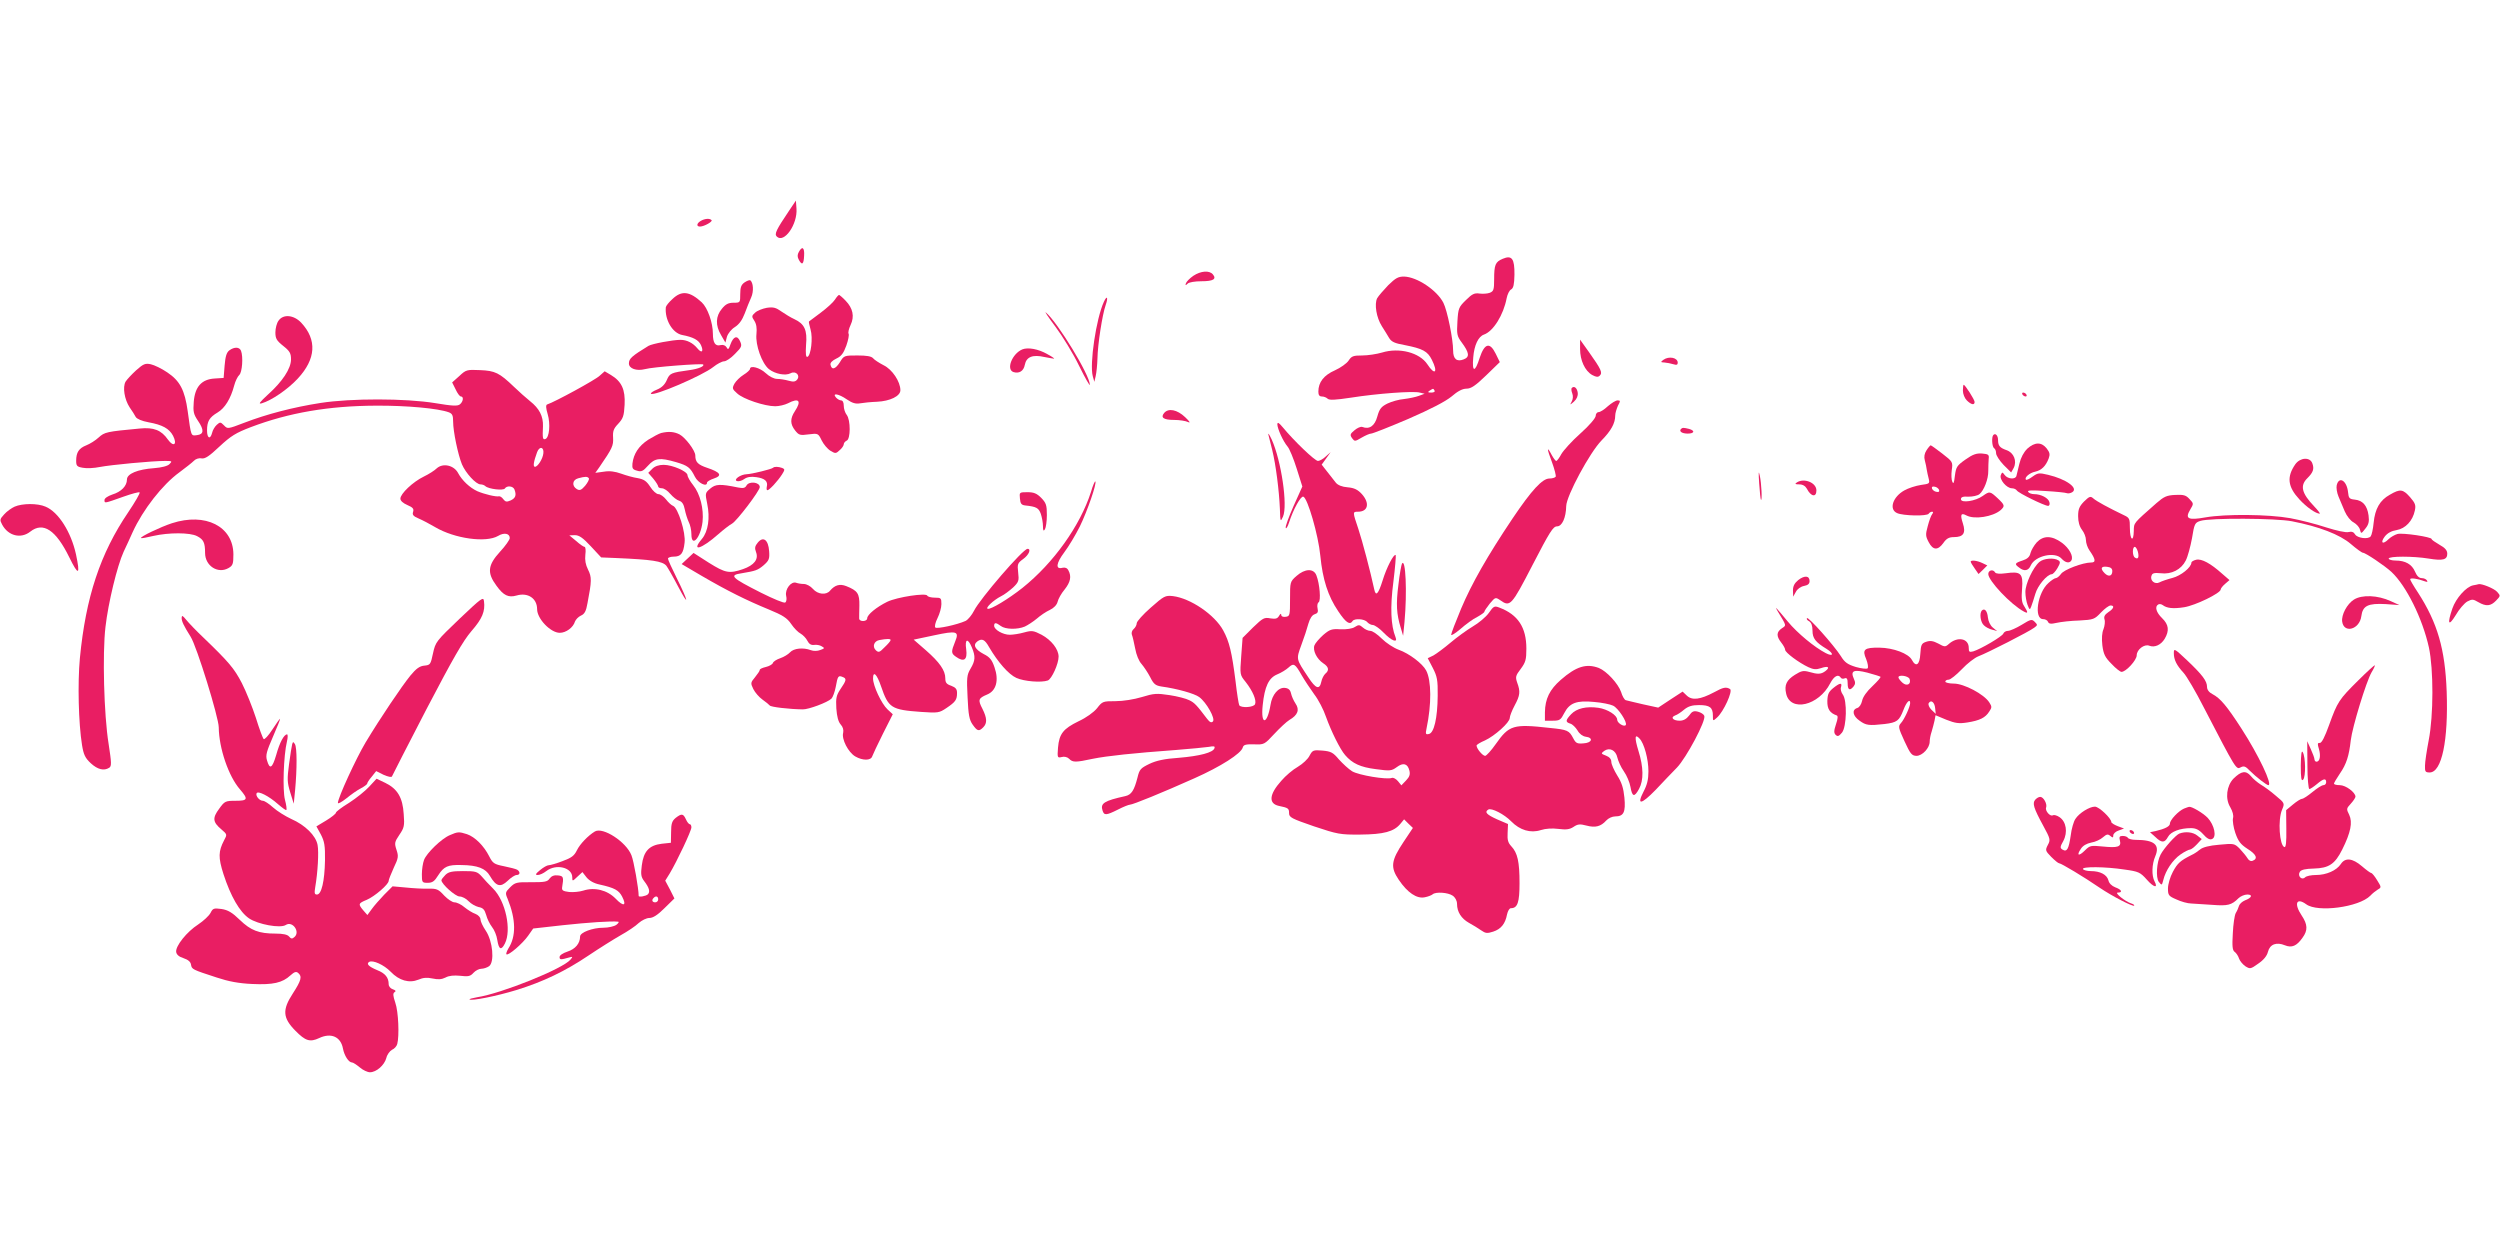
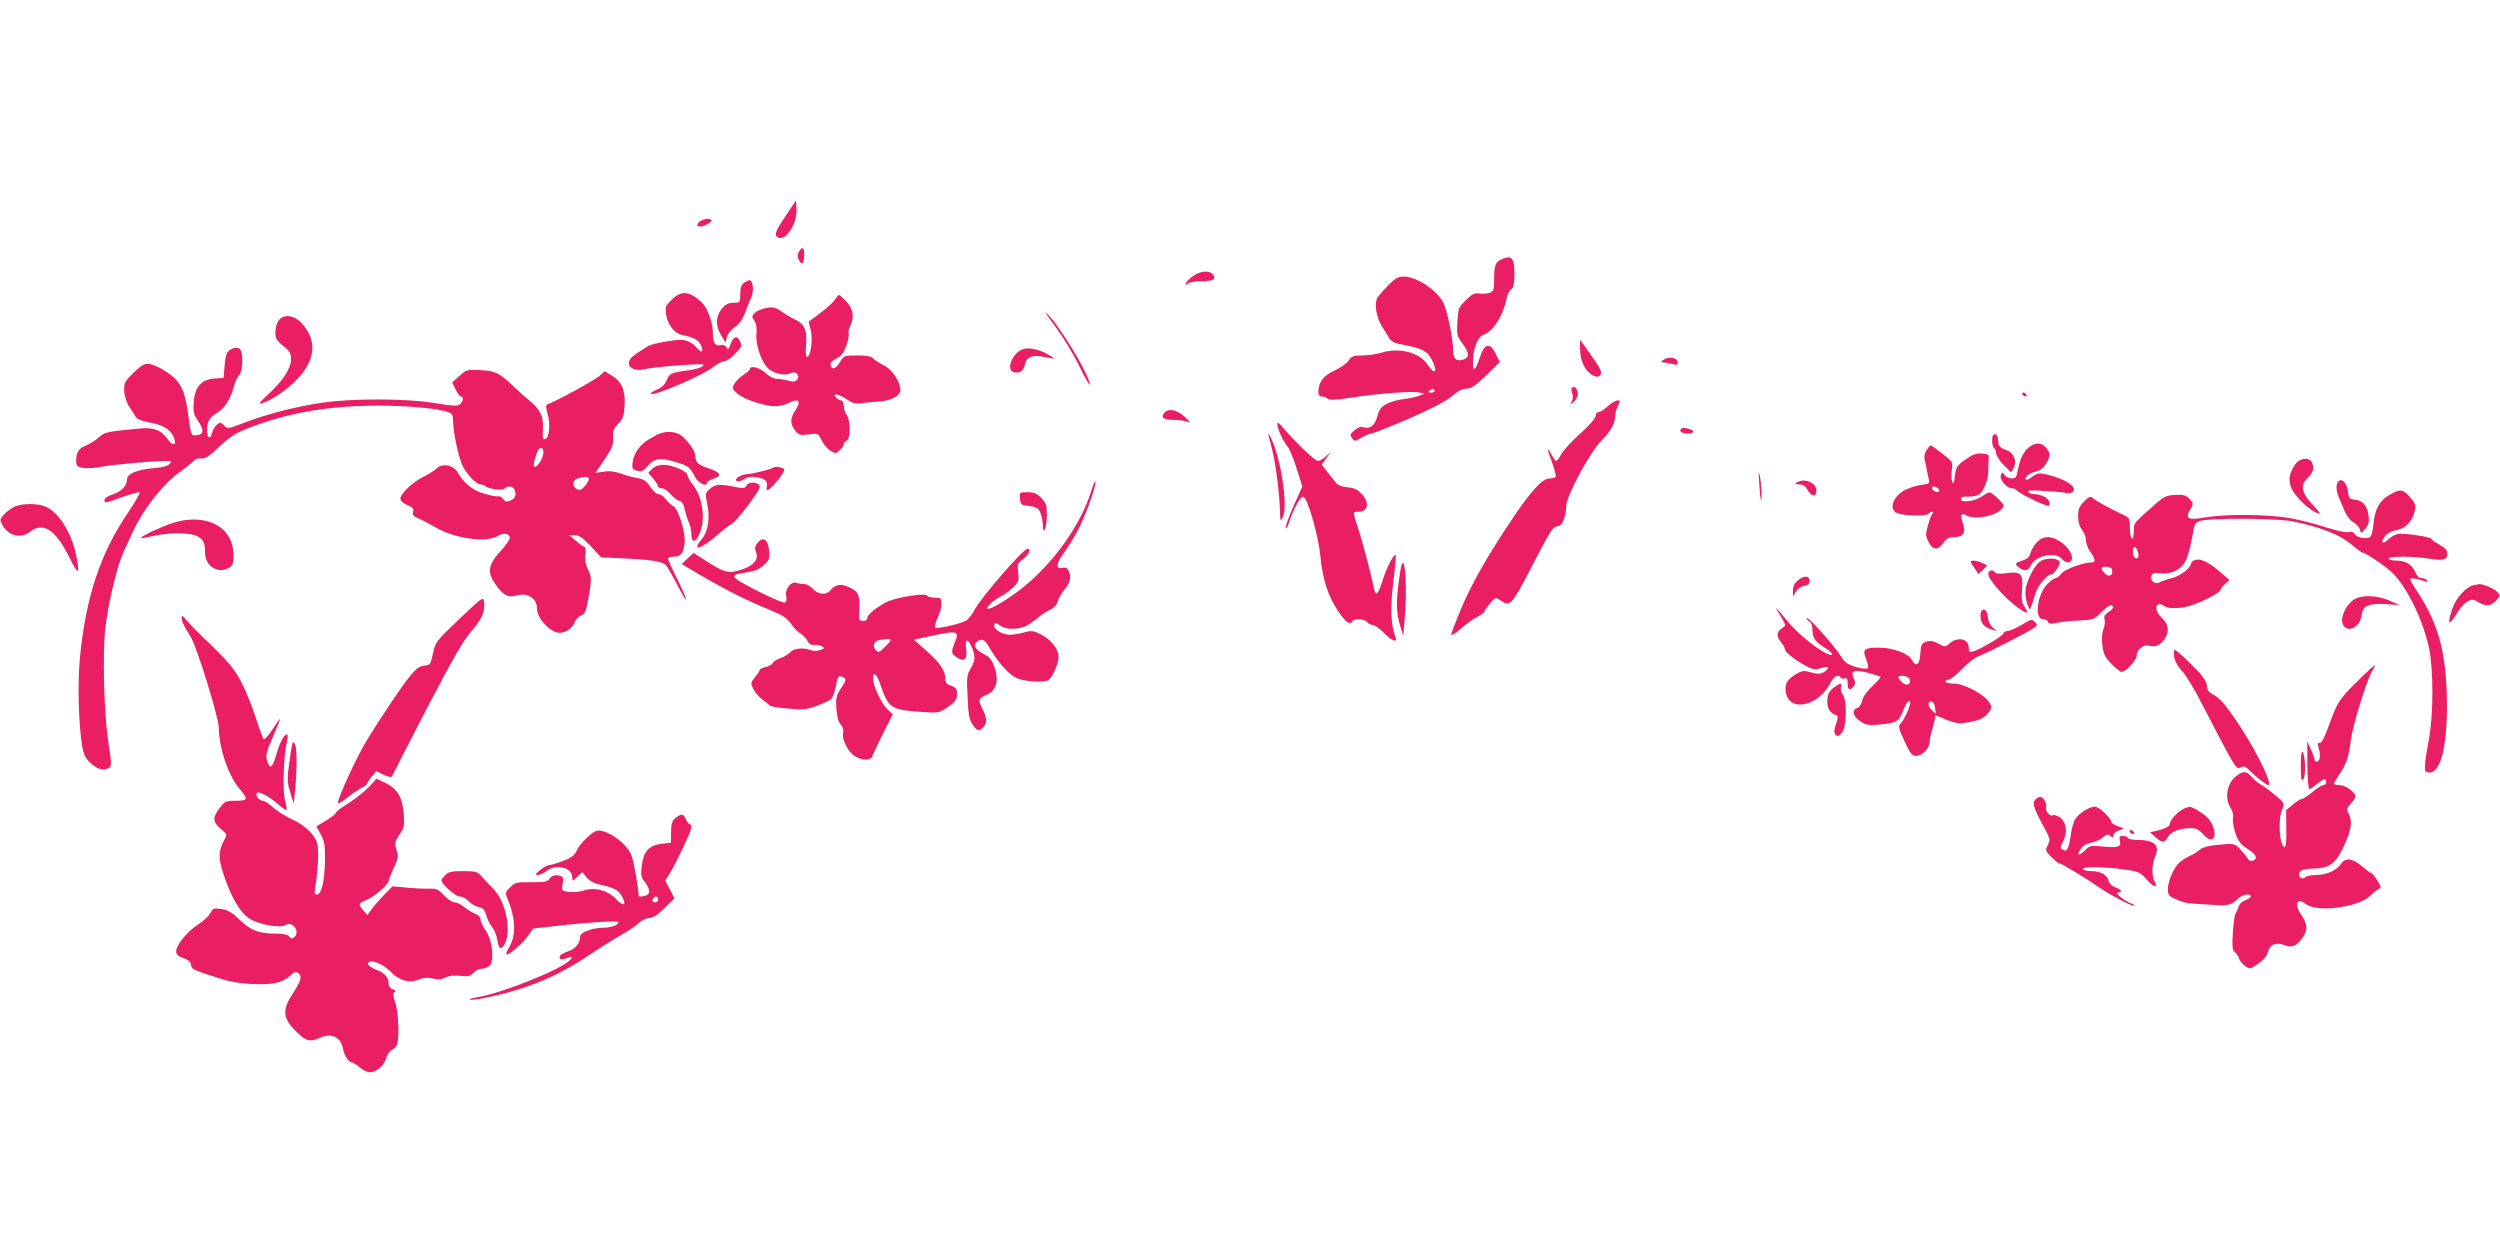
<svg xmlns="http://www.w3.org/2000/svg" version="1.0" width="1280pt" height="640pt" viewBox="0 0 1280 640" preserveAspectRatio="xMidYMid meet">
  <g transform="translate(0,640) scale(0.1,-0.1)" fill="#e91e63" stroke="none">
    <path d="M4040 5321 c-66 -98 -76 -119 -63 -132 37 -37 107 62 101 143 l-3 41 -35 -52z" />
    <path d="M3588 5269 c-21 -12 -24 -29 -4 -29 21 0 67 26 59 33 -9 10 -35 8 -55 -4z" />
    <path d="M4090 5110 c-8 -14 -8 -26 0 -40 16 -30 25 -24 27 20 3 43 -10 52 -27 20z" />
    <path d="M7694 5075 c-38 -16 -44 -30 -44 -106 0 -53 -3 -60 -22 -68 -13 -5 -37 -6 -53 -4 -25 4 -38 -2 -69 -33 -37 -36 -40 -42 -44 -110 -4 -65 -2 -75 21 -106 40 -54 43 -76 11 -88 -35 -14 -54 2 -54 45 0 58 -30 206 -50 245 -33 64 -134 132 -201 134 -30 0 -43 -7 -81 -44 -24 -25 -50 -55 -57 -67 -15 -30 -4 -99 24 -143 12 -19 29 -46 37 -60 12 -20 29 -28 81 -37 91 -18 116 -31 138 -75 33 -65 16 -83 -23 -23 -40 60 -144 87 -232 60 -27 -8 -73 -15 -101 -15 -46 0 -55 -3 -70 -26 -9 -14 -41 -37 -70 -50 -57 -25 -85 -61 -85 -109 0 -17 5 -25 18 -25 10 0 23 -5 29 -11 9 -9 40 -7 120 5 133 21 320 35 352 26 l25 -6 -30 -11 c-16 -6 -50 -13 -75 -16 -26 -2 -64 -13 -85 -23 -32 -16 -41 -27 -52 -66 -13 -49 -41 -68 -77 -54 -8 3 -26 -5 -40 -17 -23 -19 -24 -24 -12 -41 13 -17 14 -17 48 3 19 11 41 21 49 21 8 0 94 34 190 75 117 51 190 89 222 115 31 27 56 40 76 40 24 0 46 15 101 68 l70 68 -21 43 c-30 61 -57 54 -82 -21 -24 -77 -40 -75 -33 2 5 63 26 107 55 117 48 17 100 101 116 186 4 20 14 41 23 45 12 7 16 26 17 75 1 83 -13 102 -60 82z m-349 -675 c3 -6 -4 -10 -17 -10 -18 0 -20 2 -8 10 19 12 18 12 25 0z" />
    <path d="M6110 4988 c-19 -13 -35 -30 -38 -38 -4 -12 -2 -13 9 -2 7 7 38 12 70 12 61 0 79 11 59 35 -18 22 -62 18 -100 -7z" />
    <path d="M3812 4954 c-17 -12 -22 -25 -22 -60 0 -43 0 -44 -34 -44 -26 0 -41 -7 -60 -31 -32 -38 -34 -85 -4 -135 l22 -38 8 30 c5 16 22 38 40 49 22 14 38 36 51 70 10 28 25 64 33 82 14 31 11 77 -5 88 -4 2 -17 -3 -29 -11z" />
    <path d="M3443 4869 c-18 -16 -33 -35 -34 -42 -6 -64 34 -132 83 -142 58 -11 85 -26 97 -52 15 -33 4 -44 -18 -17 -23 28 -54 44 -87 44 -39 0 -146 -20 -164 -31 -85 -52 -100 -65 -100 -90 0 -26 39 -40 82 -29 38 11 291 30 298 24 9 -9 -25 -23 -70 -29 -95 -13 -101 -16 -116 -51 -10 -23 -26 -39 -51 -49 -20 -8 -34 -18 -30 -21 14 -14 264 93 319 137 20 16 45 29 55 29 11 0 36 17 56 38 35 35 37 41 26 65 -14 32 -34 25 -49 -16 -9 -27 -13 -29 -20 -15 -7 10 -17 14 -31 11 -26 -7 -39 11 -39 58 0 57 -27 133 -57 161 -62 57 -103 62 -150 17z" />
    <path d="M4275 4866 c-9 -14 -42 -44 -73 -67 -31 -23 -58 -43 -60 -45 -2 -1 2 -19 8 -41 13 -43 2 -134 -16 -140 -8 -3 -10 15 -7 61 7 76 -8 108 -60 132 -18 8 -47 26 -66 39 -28 20 -41 24 -75 19 -22 -4 -50 -15 -60 -25 -18 -16 -18 -20 -4 -41 11 -17 14 -38 11 -69 -6 -55 28 -150 64 -179 32 -25 85 -35 111 -21 26 14 51 -11 33 -33 -9 -11 -20 -12 -44 -5 -18 5 -44 9 -58 9 -16 0 -40 12 -59 30 -30 28 -80 41 -80 21 0 -5 -15 -19 -33 -30 -18 -11 -39 -32 -47 -46 -12 -23 -11 -27 14 -49 30 -29 141 -66 195 -66 20 0 49 7 65 15 57 30 71 13 36 -40 -25 -38 -25 -66 1 -99 19 -24 25 -26 69 -20 48 6 49 6 67 -31 10 -20 30 -44 45 -53 25 -15 28 -15 47 3 12 10 21 24 21 30 0 7 7 15 15 19 20 7 21 105 0 132 -8 10 -15 31 -15 47 0 16 -5 27 -14 27 -7 0 -19 7 -26 15 -21 25 14 19 56 -10 28 -19 45 -24 68 -20 17 3 56 7 86 8 67 3 120 29 120 59 0 44 -42 107 -86 128 -23 12 -48 28 -54 36 -9 10 -33 14 -80 14 -67 0 -69 0 -90 -35 -23 -36 -42 -41 -48 -12 -2 9 9 21 30 31 26 12 37 28 51 66 10 28 15 55 12 61 -4 5 1 26 10 45 21 44 12 86 -26 125 -15 16 -31 29 -33 29 -3 0 -13 -11 -21 -24z" />
-     <path d="M5652 4855 c-40 -87 -74 -319 -57 -381 l8 -29 7 30 c4 17 8 57 9 90 1 70 25 225 42 273 14 40 7 52 -9 17z" />
    <path d="M5404 4727 c36 -48 91 -138 121 -200 30 -61 55 -105 55 -97 0 49 -165 320 -225 370 -9 8 13 -25 49 -73z" />
    <path d="M1426 4758 c-9 -12 -16 -39 -16 -60 0 -31 6 -42 40 -69 34 -27 40 -38 40 -69 0 -47 -44 -114 -119 -181 -42 -39 -50 -49 -31 -44 49 14 133 71 184 126 94 101 100 199 18 287 -38 40 -92 45 -116 10z" />
    <path d="M8090 4613 c0 -58 25 -112 62 -133 21 -11 30 -12 39 -3 15 15 7 32 -56 121 l-45 63 0 -48z" />
    <path d="M1174 4606 c-14 -11 -20 -30 -24 -78 l-5 -63 -46 -3 c-67 -4 -101 -42 -107 -120 -4 -50 -1 -63 22 -97 32 -47 30 -69 -6 -73 -31 -4 -29 -8 -47 123 -15 108 -40 155 -104 198 -29 20 -67 38 -85 42 -28 6 -38 2 -75 -31 -23 -21 -47 -47 -54 -58 -16 -28 -6 -91 21 -132 12 -17 26 -39 31 -49 6 -10 32 -21 65 -27 72 -13 106 -32 126 -69 23 -45 3 -60 -26 -20 -34 49 -73 64 -144 57 -171 -16 -180 -18 -211 -46 -16 -15 -45 -33 -63 -40 -38 -15 -52 -36 -52 -79 0 -26 4 -31 34 -36 19 -4 58 -2 87 4 57 11 267 31 334 31 36 0 38 -1 23 -16 -9 -10 -40 -18 -79 -21 -85 -6 -139 -29 -139 -58 0 -33 -29 -63 -75 -77 -23 -8 -40 -19 -40 -28 0 -18 -2 -18 97 17 42 15 79 25 83 22 3 -4 -23 -49 -58 -101 -144 -212 -218 -436 -248 -748 -12 -128 -7 -333 11 -445 8 -49 16 -66 45 -93 35 -32 67 -40 94 -23 13 8 12 25 -3 123 -24 148 -32 462 -16 598 14 123 60 313 93 385 13 27 34 73 46 100 53 116 153 244 240 307 31 23 64 49 73 58 9 10 26 16 40 13 18 -3 39 11 92 61 58 54 84 70 160 99 195 74 399 109 641 110 158 1 319 -14 373 -34 18 -7 22 -16 22 -48 0 -50 25 -169 45 -218 19 -45 72 -103 95 -103 9 0 20 -4 25 -9 16 -15 92 -24 100 -12 10 16 42 13 49 -5 11 -29 6 -44 -19 -56 -21 -9 -27 -8 -38 6 -7 10 -17 16 -22 15 -15 -4 -76 11 -111 26 -39 18 -78 55 -98 92 -21 41 -78 54 -110 25 -11 -11 -41 -30 -66 -42 -56 -27 -120 -88 -120 -113 0 -11 13 -23 36 -33 28 -12 34 -19 29 -35 -5 -15 1 -22 29 -34 19 -8 57 -28 84 -44 100 -59 260 -81 322 -45 31 19 60 13 60 -11 0 -8 -22 -40 -50 -70 -63 -69 -67 -108 -18 -174 36 -50 61 -62 103 -50 58 17 105 -15 105 -70 0 -49 69 -121 116 -121 32 0 69 27 78 58 4 10 17 24 30 30 19 8 27 23 34 64 22 114 22 133 3 171 -13 26 -17 49 -14 77 3 22 1 40 -4 40 -5 0 -24 13 -43 30 l-35 29 28 1 c22 0 41 -13 82 -57 l53 -57 73 -3 c188 -8 241 -16 261 -40 6 -8 34 -56 60 -106 59 -112 53 -77 -8 45 -24 48 -44 92 -44 98 0 5 13 10 29 10 37 0 50 16 56 71 7 51 -34 180 -59 189 -8 3 -24 17 -36 33 -12 15 -29 27 -39 27 -10 0 -29 17 -42 38 -19 29 -32 38 -64 44 -22 3 -60 14 -85 23 -31 11 -58 15 -88 10 l-44 -6 20 28 c68 99 73 111 71 152 -2 33 2 46 26 71 25 27 30 40 33 98 4 77 -15 119 -70 152 l-32 19 -26 -23 c-20 -20 -229 -134 -269 -147 -7 -3 -6 -19 3 -49 15 -50 9 -121 -12 -128 -13 -4 -15 3 -12 65 2 52 -19 92 -66 129 -20 16 -57 49 -83 74 -74 71 -96 82 -174 85 -66 3 -71 2 -105 -30 l-37 -33 18 -36 c9 -20 21 -36 27 -36 15 0 12 -26 -5 -40 -12 -10 -37 -9 -127 6 -153 25 -431 25 -586 1 -142 -22 -278 -58 -390 -101 -86 -33 -87 -33 -105 -14 -18 18 -20 18 -37 3 -10 -9 -21 -27 -24 -41 -9 -36 -26 -29 -26 12 0 47 12 67 54 92 37 22 67 70 85 138 6 23 18 47 26 54 15 13 21 93 9 124 -8 20 -34 21 -60 2z m1608 -527 c-3 -29 -29 -69 -43 -69 -11 0 -7 26 11 75 12 32 36 27 32 -6z m233 -128 c3 -5 -6 -22 -19 -38 -20 -23 -28 -26 -43 -17 -26 16 -23 47 7 55 36 10 48 10 55 0z" />
    <path d="M5234 4611 c-52 -22 -84 -103 -45 -116 29 -9 52 5 58 37 8 41 40 54 101 40 26 -5 48 -9 49 -8 2 1 -14 12 -35 23 -45 26 -99 36 -128 24z" />
    <path d="M8517 4558 c-16 -12 -15 -13 5 -14 13 -1 33 -5 46 -9 16 -5 22 -3 22 8 0 26 -45 35 -73 15z" />
-     <path d="M10050 4400 c0 -17 9 -39 20 -50 22 -22 40 -26 40 -8 0 12 -49 88 -56 88 -2 0 -4 -13 -4 -30z" />
    <path d="M8048 4414 c-4 -3 -3 -16 2 -28 5 -13 4 -30 -3 -42 -10 -19 -10 -19 12 0 14 13 21 29 19 45 -3 24 -18 37 -30 25z" />
    <path d="M10355 4380 c3 -5 11 -10 16 -10 6 0 7 5 4 10 -3 6 -11 10 -16 10 -6 0 -7 -4 -4 -10z" />
    <path d="M8232 4320 c-18 -17 -39 -30 -47 -30 -8 0 -15 -9 -15 -19 0 -11 -32 -49 -78 -90 -44 -39 -87 -87 -98 -106 -10 -19 -22 -35 -26 -35 -4 0 -14 14 -23 30 -26 50 -26 34 1 -36 13 -36 22 -70 19 -75 -4 -5 -18 -9 -32 -9 -36 0 -90 -58 -189 -205 -128 -191 -208 -331 -263 -461 -28 -67 -51 -127 -51 -134 0 -6 21 7 48 30 26 23 64 51 85 61 20 11 37 23 37 27 0 4 13 23 28 42 28 33 29 33 53 17 51 -36 57 -30 166 181 88 170 105 197 125 197 26 0 46 45 47 104 1 52 121 275 181 336 49 50 70 88 70 128 0 12 7 34 14 50 13 24 13 27 -2 27 -9 0 -32 -14 -50 -30z" />
    <path d="M5960 4285 c-19 -23 -2 -35 51 -35 28 0 60 -5 72 -11 14 -6 8 3 -15 25 -41 39 -86 48 -108 21z" />
    <path d="M6540 4228 c0 -23 30 -88 52 -114 10 -11 31 -62 47 -113 l29 -92 -45 -100 c-24 -55 -43 -105 -40 -112 2 -6 10 6 17 28 21 66 60 137 73 132 22 -7 77 -197 87 -302 12 -122 39 -207 92 -285 38 -57 59 -72 73 -50 9 15 61 12 75 -5 7 -8 20 -15 29 -15 9 0 35 -18 56 -40 41 -42 73 -54 60 -22 -24 59 -28 153 -11 282 9 73 14 135 12 138 -9 9 -47 -64 -67 -130 -22 -70 -35 -84 -43 -45 -19 89 -61 248 -81 308 -30 89 -30 89 -2 89 52 0 61 44 20 90 -21 23 -39 32 -73 35 -28 2 -50 11 -60 23 -8 11 -28 36 -44 56 l-29 37 23 32 23 32 -25 -22 c-13 -13 -32 -23 -40 -23 -16 0 -123 103 -180 172 -20 24 -27 28 -28 16z" />
    <path d="M8607 4204 c-12 -12 4 -24 34 -24 34 0 39 15 7 24 -29 7 -33 7 -41 0z" />
    <path d="M3385 4183 c-11 -3 -41 -19 -67 -35 -48 -32 -74 -71 -80 -122 -2 -24 1 -30 24 -36 22 -7 31 -2 56 26 35 39 60 42 143 18 61 -18 73 -27 97 -75 16 -32 62 -55 62 -30 0 5 16 15 35 21 45 15 34 32 -35 55 -47 16 -60 29 -60 63 0 25 -51 92 -81 108 -28 14 -56 16 -94 7z" />
    <path d="M6494 4175 c3 -11 12 -47 20 -80 18 -73 35 -205 39 -300 2 -68 3 -69 16 -40 25 57 -9 287 -58 395 -12 25 -19 36 -17 25z" />
    <path d="M10206 4173 c-10 -10 -7 -61 4 -68 6 -3 10 -15 10 -26 0 -10 17 -37 38 -59 l39 -39 13 23 c18 35 1 78 -36 91 -34 12 -44 22 -44 52 0 23 -13 37 -24 26z" />
    <path d="M10380 4103 c-19 -19 -33 -45 -41 -78 -7 -27 -13 -56 -15 -62 -5 -19 -45 -16 -60 5 -12 16 -13 16 -20 -1 -8 -22 30 -67 57 -67 10 0 21 -5 25 -11 7 -13 142 -79 160 -79 7 0 10 8 7 19 -5 21 -43 41 -78 41 -13 0 -27 5 -31 12 -5 8 17 9 89 4 53 -3 102 -8 109 -11 7 -3 20 0 28 5 33 21 -31 67 -124 89 -46 11 -52 10 -79 -9 -16 -12 -31 -19 -34 -16 -10 10 18 35 47 41 32 7 54 28 69 67 8 22 6 31 -10 52 -27 34 -61 33 -99 -1z" />
    <path d="M9864 4095 c-11 -17 -14 -34 -9 -52 4 -16 9 -37 10 -48 2 -11 6 -32 10 -46 6 -25 4 -26 -40 -32 -26 -4 -64 -16 -85 -28 -59 -33 -80 -97 -37 -116 30 -14 154 -17 162 -3 3 5 11 10 17 10 7 0 7 -4 1 -12 -6 -7 -16 -35 -23 -62 -12 -43 -11 -52 5 -82 22 -42 47 -43 75 -4 16 23 29 30 54 30 49 0 62 21 46 70 -15 46 -10 56 18 41 41 -22 135 -7 175 27 23 21 22 26 -15 61 -39 36 -41 37 -76 12 -37 -27 -112 -38 -112 -17 0 11 10 15 39 13 21 0 46 5 56 13 23 19 46 78 45 119 0 20 1 47 2 61 3 22 -1 25 -34 28 -28 2 -47 -4 -85 -31 -44 -31 -48 -38 -54 -83 -4 -36 -7 -44 -13 -31 -5 10 -6 37 -3 60 6 42 5 43 -49 85 -30 23 -56 42 -59 42 -2 0 -12 -11 -21 -25z m64 -203 c3 -9 -2 -13 -14 -10 -9 1 -19 9 -22 16 -3 9 2 13 14 10 9 -1 19 -9 22 -16z" />
    <path d="M11752 4023 c-45 -65 -39 -115 21 -180 37 -40 84 -73 104 -73 4 0 -9 17 -29 38 -64 67 -73 106 -34 144 29 29 36 47 25 76 -12 33 -62 30 -87 -5z" />
    <path d="M3340 4000 l-21 -21 26 -30 c14 -17 25 -35 25 -40 0 -5 9 -9 19 -9 11 0 30 -13 43 -29 14 -16 34 -32 46 -35 15 -5 23 -19 28 -44 4 -20 13 -49 20 -64 8 -15 14 -43 14 -63 0 -71 47 -20 57 63 7 66 -12 143 -48 188 -16 20 -29 43 -29 51 0 19 -77 53 -122 53 -25 0 -45 -7 -58 -20z" />
    <path d="M3958 4005 c-7 -7 -108 -32 -135 -33 -32 -1 -69 -28 -50 -35 8 -3 25 1 37 10 15 11 35 14 62 10 44 -6 61 -21 54 -49 -2 -10 -1 -18 3 -18 10 0 54 48 75 81 15 24 15 27 1 33 -20 7 -40 8 -47 1z" />
    <path d="M9007 3925 c3 -44 7 -82 9 -84 7 -8 3 84 -6 124 -6 29 -7 17 -3 -40z" />
    <path d="M5586 3882 c-55 -173 -192 -365 -351 -492 -72 -57 -163 -112 -178 -107 -13 4 29 44 68 64 17 8 44 29 62 45 29 28 31 35 26 77 -5 43 -3 48 26 69 29 21 42 52 22 52 -23 0 -243 -255 -274 -317 -11 -22 -31 -46 -43 -52 -44 -20 -147 -42 -155 -34 -5 5 0 26 11 48 11 22 20 54 20 72 0 31 -2 33 -34 33 -19 0 -36 5 -38 10 -5 16 -155 -7 -205 -31 -55 -27 -103 -66 -103 -85 0 -17 -40 -19 -41 -1 0 6 0 37 1 67 1 61 -9 76 -67 99 -33 13 -58 6 -83 -23 -19 -24 -63 -20 -88 9 -12 14 -33 25 -46 25 -13 0 -31 3 -39 6 -26 10 -59 -33 -52 -66 4 -16 2 -31 -5 -35 -6 -4 -61 19 -123 50 -154 78 -166 90 -99 100 71 12 81 15 112 41 27 24 31 32 28 72 -4 58 -30 78 -58 44 -15 -18 -17 -28 -9 -49 14 -37 -10 -67 -67 -87 -71 -24 -90 -20 -175 33 l-78 50 -31 -29 -30 -28 102 -60 c132 -77 231 -126 343 -172 73 -30 95 -44 116 -75 14 -21 36 -43 48 -49 12 -7 28 -23 35 -37 8 -16 19 -23 34 -21 12 2 30 -1 39 -7 16 -9 16 -11 -7 -19 -15 -6 -35 -6 -48 -1 -40 15 -88 10 -107 -11 -9 -10 -32 -24 -50 -30 -18 -6 -36 -17 -38 -25 -3 -7 -19 -16 -36 -20 -17 -4 -31 -10 -31 -15 0 -5 -11 -21 -24 -37 -23 -28 -24 -30 -9 -61 9 -18 30 -42 47 -54 17 -12 34 -26 37 -30 5 -8 99 -19 169 -20 29 -1 128 36 147 55 7 7 17 34 22 60 10 56 13 60 35 51 22 -8 20 -17 -10 -61 -22 -33 -25 -46 -22 -100 3 -42 10 -68 22 -82 12 -13 16 -28 13 -43 -9 -32 26 -100 62 -121 38 -22 80 -22 87 1 3 9 28 62 55 116 l50 99 -27 25 c-31 29 -74 121 -74 158 0 42 20 22 41 -40 38 -111 52 -120 205 -131 87 -6 93 -5 130 20 46 31 54 42 54 77 0 20 -7 28 -30 37 -24 8 -30 16 -30 38 0 40 -29 82 -100 144 l-62 54 104 22 c116 25 130 21 109 -30 -22 -55 -22 -62 4 -80 41 -29 59 -15 52 38 -8 55 8 60 29 10 19 -46 18 -67 -7 -109 -19 -32 -20 -46 -15 -146 4 -91 9 -116 26 -140 24 -34 32 -36 54 -14 21 21 20 47 -4 95 -24 46 -21 54 24 73 47 19 61 73 38 139 -13 39 -25 53 -55 68 -45 24 -57 47 -33 65 24 17 38 10 60 -29 45 -77 100 -140 140 -158 40 -18 128 -25 161 -13 20 8 55 85 55 122 0 38 -37 85 -87 112 -41 21 -49 23 -89 12 -24 -7 -58 -12 -74 -12 -35 0 -80 26 -80 46 0 18 10 17 34 -1 24 -18 85 -19 123 -3 15 7 43 25 62 41 18 16 48 36 66 44 21 10 36 26 40 42 3 14 19 43 36 63 30 38 36 67 19 98 -6 12 -17 16 -30 13 -37 -10 -33 23 9 79 22 29 58 89 80 133 38 78 88 222 79 230 -2 3 -13 -21 -22 -53z m-1026 -759 c0 -5 -14 -21 -31 -37 -26 -27 -31 -28 -45 -15 -19 19 -9 47 19 52 38 7 57 7 57 0z" />
    <path d="M9200 3930 c-12 -8 -9 -10 12 -10 18 0 31 -8 39 -22 21 -41 49 -46 49 -9 0 40 -63 65 -100 41z" />
    <path d="M11964 3916 c-3 -13 1 -39 9 -58 8 -18 22 -52 32 -76 11 -25 30 -49 46 -57 14 -8 29 -24 32 -37 6 -22 6 -22 28 6 17 21 20 36 16 67 -7 51 -30 77 -71 81 -27 3 -31 7 -34 38 -6 59 -46 84 -58 36z" />
    <path d="M3822 3914 c-7 -13 -17 -15 -43 -10 -93 19 -115 18 -143 -6 -26 -22 -26 -24 -15 -78 15 -71 5 -141 -27 -179 -58 -69 -3 -53 85 25 25 22 56 46 69 53 24 13 142 168 142 187 0 26 -55 32 -68 8z" />
    <path d="M12236 3867 c-51 -28 -76 -72 -83 -144 -3 -32 -10 -63 -15 -69 -13 -17 -69 -9 -80 10 -7 12 -17 16 -33 12 -14 -4 -62 7 -116 24 -51 17 -134 38 -183 47 -111 20 -332 22 -434 4 -90 -16 -106 -7 -78 40 18 30 18 31 -4 54 -18 20 -30 23 -73 21 -44 -2 -58 -9 -96 -42 -120 -106 -115 -99 -116 -143 -1 -60 -20 -46 -20 15 0 48 -2 53 -30 66 -79 38 -142 72 -157 86 -15 13 -20 11 -48 -16 -24 -25 -30 -39 -30 -75 0 -29 7 -53 20 -70 11 -14 20 -37 20 -52 0 -15 8 -39 18 -53 32 -46 34 -62 9 -62 -43 0 -141 -37 -155 -59 -8 -11 -20 -21 -26 -21 -6 0 -23 -11 -38 -25 -56 -49 -76 -185 -27 -185 11 0 22 -6 25 -14 4 -10 14 -12 44 -5 22 5 74 11 116 12 73 4 78 6 111 41 19 20 41 36 49 36 22 0 17 -16 -11 -34 -19 -13 -24 -23 -20 -37 4 -11 1 -34 -5 -50 -8 -18 -10 -48 -6 -83 6 -46 14 -62 47 -95 21 -23 45 -41 51 -41 23 0 78 60 78 85 0 29 39 59 64 49 28 -11 60 4 79 35 25 42 21 73 -13 106 -30 29 -39 59 -20 70 6 4 16 2 23 -3 21 -16 53 -20 110 -11 57 9 187 72 187 91 0 5 10 18 23 29 l22 19 -37 32 c-59 53 -106 79 -134 72 -13 -3 -24 -10 -24 -14 0 -25 -54 -68 -97 -79 -27 -7 -56 -17 -67 -23 -23 -12 -50 10 -40 35 4 13 15 15 47 12 55 -7 105 19 128 65 10 19 24 71 32 114 12 75 15 80 43 89 48 16 389 14 469 -2 139 -27 245 -68 301 -116 29 -25 57 -45 62 -45 13 0 110 -65 146 -98 76 -71 159 -238 192 -387 24 -112 24 -347 -1 -475 -10 -52 -19 -111 -19 -130 -1 -31 2 -35 24 -35 62 0 96 164 87 414 -8 218 -47 352 -147 507 -22 33 -40 64 -40 68 0 9 40 3 74 -10 14 -5 17 -4 12 4 -4 7 -16 12 -27 12 -13 0 -25 11 -34 33 -16 38 -50 57 -100 57 -19 0 -35 5 -35 10 0 13 126 13 205 0 73 -12 95 -6 95 25 0 17 -11 30 -40 46 -22 13 -40 25 -40 29 0 11 -148 33 -175 26 -14 -4 -35 -16 -46 -27 -29 -29 -44 -19 -19 14 14 18 35 29 61 33 45 8 82 47 93 100 6 27 2 38 -24 68 -37 42 -51 44 -104 13z m-1290 -292 c7 -29 1 -41 -15 -30 -14 8 -14 55 -1 55 5 0 12 -11 16 -25z m-131 -99 c0 -26 -19 -31 -39 -11 -24 24 -19 37 12 33 19 -2 27 -9 27 -22z" />
    <path d="M5222 3848 c2 -27 8 -34 28 -36 57 -6 68 -13 79 -43 6 -18 11 -46 11 -63 0 -24 3 -27 10 -16 5 8 10 41 10 73 0 51 -4 62 -29 88 -23 23 -38 29 -71 29 -41 0 -41 -1 -38 -32z" />
    <path d="M75 3806 c-16 -7 -41 -25 -54 -40 -22 -24 -23 -28 -10 -52 31 -58 96 -74 144 -36 66 52 131 9 200 -132 47 -96 57 -92 34 16 -25 114 -90 217 -156 244 -41 18 -119 17 -158 0z" />
    <path d="M880 3721 c-58 -19 -165 -70 -158 -76 2 -2 30 3 63 11 79 18 188 18 224 -1 33 -17 41 -33 41 -86 0 -66 65 -108 119 -78 23 13 26 21 26 71 -1 143 -143 215 -315 159z" />
    <path d="M10428 3623 c-14 -16 -28 -40 -32 -55 -4 -19 -16 -30 -41 -38 -40 -13 -42 -18 -17 -36 26 -21 48 -17 60 12 23 49 124 71 157 34 19 -21 40 -26 50 -10 13 20 -10 63 -48 91 -52 38 -95 38 -129 2z" />
    <path d="M10442 3523 c-33 -28 -72 -112 -72 -154 0 -21 5 -50 11 -66 10 -26 12 -27 19 -8 4 11 14 40 21 65 12 42 60 99 84 100 6 0 19 14 29 31 15 26 16 33 5 40 -23 15 -76 10 -97 -8z" />
    <path d="M10090 3524 c0 -3 9 -19 20 -34 l20 -29 23 22 22 22 -25 12 c-27 13 -60 17 -60 7z" />
    <path d="M7178 3514 c-3 -5 -12 -53 -18 -107 -13 -100 -10 -151 12 -222 l12 -40 7 70 c14 152 6 331 -13 299z" />
-     <path d="M6638 3451 c-33 -29 -33 -31 -33 -118 0 -84 -1 -88 -22 -91 -14 -2 -23 2 -23 10 0 8 -5 6 -11 -5 -9 -15 -18 -17 -45 -13 -31 6 -38 2 -88 -46 l-54 -54 -7 -94 c-7 -95 -7 -95 23 -132 36 -46 56 -93 48 -113 -6 -17 -71 -21 -81 -6 -3 5 -12 61 -19 123 -19 150 -32 203 -63 260 -44 81 -168 165 -258 176 -39 4 -45 1 -113 -59 -40 -35 -72 -71 -72 -80 0 -9 -7 -22 -15 -29 -9 -7 -13 -20 -10 -29 4 -9 11 -41 17 -71 6 -33 19 -65 33 -80 12 -14 32 -44 44 -67 18 -36 27 -43 58 -48 80 -11 169 -36 193 -54 37 -27 84 -111 70 -125 -8 -8 -16 -4 -30 14 -53 70 -64 82 -91 95 -15 8 -61 20 -101 26 -66 10 -80 9 -142 -10 -40 -12 -95 -21 -135 -21 -64 0 -67 -1 -94 -36 -17 -21 -56 -49 -95 -67 -78 -38 -99 -64 -105 -135 -4 -52 -3 -53 19 -48 13 4 29 0 38 -9 18 -19 33 -19 121 0 75 15 207 29 425 45 74 6 150 13 169 16 26 5 33 4 29 -7 -7 -22 -75 -40 -183 -49 -73 -5 -114 -14 -150 -31 -45 -22 -51 -28 -61 -70 -17 -66 -31 -88 -62 -95 -109 -24 -129 -37 -117 -74 8 -26 19 -25 79 5 27 14 55 25 61 25 15 0 167 62 330 135 135 60 240 127 248 158 4 14 15 17 58 16 51 -2 53 -1 103 53 28 30 63 63 78 72 43 25 53 52 31 84 -10 15 -20 38 -23 52 -4 18 -13 26 -31 28 -33 4 -66 -34 -74 -87 -17 -103 -51 -106 -40 -2 10 97 31 140 74 158 20 8 46 24 58 35 27 25 34 20 68 -40 15 -26 44 -69 64 -97 21 -27 48 -79 60 -115 27 -75 72 -166 98 -196 37 -43 78 -62 157 -72 73 -10 81 -9 107 10 33 25 56 19 65 -17 5 -20 1 -32 -17 -51 l-24 -25 -17 21 c-10 12 -24 20 -32 17 -26 -10 -170 14 -203 34 -18 11 -48 39 -68 61 -30 36 -41 41 -84 45 -47 4 -51 2 -66 -26 -8 -17 -35 -42 -60 -57 -25 -14 -63 -46 -85 -72 -62 -69 -66 -116 -13 -128 49 -10 53 -13 53 -37 0 -22 12 -28 128 -68 120 -40 133 -43 237 -42 120 1 172 15 205 55 l19 23 22 -22 23 -22 -48 -72 c-64 -96 -68 -129 -24 -194 44 -65 92 -98 133 -89 16 3 34 10 40 15 15 14 79 10 103 -7 13 -9 22 -26 22 -42 0 -41 22 -75 61 -97 20 -11 48 -28 62 -38 23 -16 31 -17 62 -7 40 13 62 40 71 88 4 18 12 32 20 32 34 0 44 30 44 128 0 110 -10 155 -42 189 -17 18 -21 33 -19 68 l2 46 -56 24 c-53 24 -66 37 -45 50 16 10 82 -24 117 -60 45 -46 100 -62 152 -45 25 8 58 10 90 6 39 -5 57 -3 77 10 22 15 33 16 67 7 45 -12 73 -5 101 26 11 12 31 21 46 21 43 0 54 21 47 96 -5 50 -14 78 -37 114 -16 26 -30 57 -30 69 0 14 -9 25 -27 32 -26 10 -27 11 -10 24 28 20 60 4 68 -34 4 -17 18 -49 33 -70 15 -21 30 -57 34 -80 9 -52 20 -54 44 -10 24 44 23 111 -3 194 -21 69 -19 90 5 64 24 -24 46 -106 46 -168 0 -42 -7 -70 -25 -104 -37 -72 -12 -67 62 9 35 38 85 89 109 114 48 50 150 241 140 265 -3 8 -17 17 -32 21 -22 6 -31 2 -46 -20 -13 -17 -29 -26 -48 -26 -34 0 -49 17 -23 27 10 3 31 17 46 30 21 17 41 23 76 23 55 0 71 -12 71 -54 0 -29 0 -29 21 -10 34 30 82 136 67 146 -20 12 -34 10 -83 -17 -70 -37 -111 -42 -138 -17 l-22 21 -63 -41 -62 -41 -78 17 c-42 10 -82 19 -88 21 -7 2 -18 21 -24 42 -15 43 -74 107 -114 123 -64 24 -116 8 -195 -61 -57 -50 -80 -97 -81 -166 l0 -43 40 0 c36 0 41 4 59 39 27 52 63 66 153 57 39 -3 83 -12 97 -19 26 -12 74 -85 65 -99 -8 -12 -44 10 -44 27 0 23 -49 54 -96 61 -62 9 -112 -3 -140 -33 -29 -31 -30 -40 -4 -48 11 -3 27 -19 37 -35 10 -18 27 -30 42 -32 41 -5 32 -32 -12 -34 -32 -3 -39 1 -52 26 -21 40 -29 44 -120 53 -187 21 -208 15 -277 -83 -23 -33 -48 -60 -54 -60 -13 0 -44 37 -44 53 0 4 19 16 43 26 50 23 127 92 127 115 0 9 11 38 25 64 28 52 30 71 13 117 -10 29 -8 36 18 70 25 34 29 47 29 104 0 109 -43 174 -138 210 -25 10 -30 8 -54 -27 -15 -21 -52 -52 -83 -70 -30 -18 -81 -55 -114 -83 -32 -27 -71 -56 -87 -65 l-29 -14 26 -50 c22 -43 26 -61 25 -142 -1 -116 -19 -191 -45 -196 -17 -4 -18 0 -12 29 26 123 25 245 -2 296 -19 36 -87 87 -140 106 -27 10 -65 35 -87 57 -22 22 -48 40 -59 40 -11 0 -28 8 -38 17 -17 15 -22 15 -41 3 -13 -9 -42 -13 -74 -12 -45 3 -55 -1 -88 -29 -20 -18 -41 -42 -45 -53 -10 -26 12 -70 45 -92 28 -18 32 -36 11 -53 -8 -7 -18 -26 -21 -42 -9 -42 -28 -36 -67 24 -63 95 -62 90 -35 165 14 37 30 86 36 109 8 27 19 44 32 48 16 5 19 12 15 30 -3 13 -1 27 5 31 13 7 6 95 -11 138 -14 37 -59 35 -102 -3z" />
    <path d="M10180 3461 c0 -34 115 -156 182 -192 22 -12 23 -6 2 27 -13 19 -15 40 -11 90 6 78 -6 90 -83 79 -30 -4 -50 -3 -55 4 -10 18 -35 12 -35 -8z" />
    <path d="M9207 3430 c-19 -16 -27 -30 -27 -53 l1 -32 14 25 c7 14 25 27 42 30 20 4 28 11 28 25 0 28 -26 30 -58 5z" />
    <path d="M12662 3403 c-35 -7 -88 -66 -106 -119 -27 -79 -20 -94 17 -34 17 30 44 61 59 70 25 13 30 13 57 -3 40 -23 63 -21 91 8 23 24 23 25 5 45 -15 17 -79 43 -95 39 -3 -1 -15 -4 -28 -6z" />
    <path d="M2353 3232 c-120 -115 -123 -118 -136 -177 -12 -57 -14 -60 -44 -63 -24 -2 -42 -15 -71 -50 -45 -55 -156 -220 -230 -343 -49 -82 -142 -284 -142 -310 0 -6 19 4 43 23 23 19 57 43 75 52 17 9 32 20 32 24 0 4 10 20 23 35 l23 29 38 -19 c23 -10 41 -14 43 -8 2 6 82 161 177 345 136 260 187 349 230 399 55 63 71 101 64 153 -3 24 -12 17 -125 -90z" />
    <path d="M12052 3330 c-35 -22 -65 -78 -60 -113 9 -62 89 -40 98 28 7 54 34 67 125 62 l70 -5 -44 20 c-67 31 -148 34 -189 8z" />
    <path d="M9102 3270 c46 -76 45 -71 21 -87 -28 -19 -29 -40 -3 -73 11 -14 20 -30 20 -37 0 -14 70 -66 119 -89 26 -12 40 -13 64 -5 37 13 49 5 23 -15 -23 -17 -39 -17 -84 -4 -29 8 -40 5 -72 -15 -43 -27 -55 -52 -45 -96 21 -96 167 -63 226 53 19 36 41 49 54 28 3 -5 12 -7 20 -3 11 4 15 -3 15 -26 0 -34 11 -39 30 -16 10 12 10 22 2 39 -19 42 -2 50 69 32 34 -9 65 -19 67 -21 3 -3 -16 -24 -41 -48 -29 -27 -49 -55 -53 -75 -4 -18 -14 -34 -25 -37 -29 -9 -23 -41 12 -65 33 -24 47 -26 128 -17 64 8 75 16 97 73 15 40 34 59 34 34 0 -18 -30 -84 -47 -102 -15 -17 -14 -23 18 -93 30 -65 37 -74 61 -75 30 0 68 40 68 73 0 11 4 34 10 51 5 17 12 43 15 57 l5 27 55 -23 c46 -18 64 -21 108 -14 63 10 92 24 112 56 14 21 14 25 0 47 -27 42 -130 96 -181 96 -24 0 -44 5 -44 10 0 6 8 10 17 10 9 0 39 24 67 53 28 30 67 60 86 67 45 17 259 126 285 146 18 13 18 15 3 30 -15 15 -20 14 -67 -15 -28 -17 -60 -31 -70 -31 -10 0 -21 -6 -24 -14 -6 -15 -115 -79 -154 -91 -20 -5 -23 -3 -23 18 0 49 -58 60 -103 19 -17 -15 -21 -15 -53 3 -27 14 -41 16 -62 9 -24 -8 -27 -15 -30 -62 -3 -56 -22 -70 -43 -31 -17 33 -95 62 -166 63 -78 1 -90 -9 -68 -59 8 -21 12 -42 7 -47 -4 -4 -32 -1 -60 7 -42 13 -57 23 -77 56 -36 56 -166 202 -173 194 -4 -4 1 -11 11 -16 11 -7 17 -22 17 -48 0 -39 15 -59 73 -94 38 -24 34 -41 -5 -21 -58 30 -145 102 -194 161 -61 74 -71 84 -52 53z m675 -346 c10 -27 -14 -40 -37 -19 -11 10 -20 22 -20 27 0 15 50 8 57 -8z m131 -150 l3 -29 -22 21 c-12 12 -18 27 -14 34 12 19 30 5 33 -26z" />
    <path d="M10147 3274 c-13 -14 -7 -61 11 -76 9 -9 28 -19 42 -22 l25 -7 -22 18 c-13 11 -23 32 -25 52 -3 33 -17 49 -31 35z" />
    <path d="M930 3237 c0 -18 9 -38 46 -97 31 -48 144 -414 144 -464 1 -106 50 -251 109 -318 43 -50 40 -58 -23 -58 -52 0 -56 -2 -84 -41 -35 -47 -33 -68 11 -105 30 -26 31 -26 14 -57 -29 -56 -30 -87 -3 -172 37 -114 83 -194 131 -227 46 -31 160 -52 188 -34 35 23 76 -36 44 -62 -11 -10 -17 -9 -27 3 -8 10 -31 15 -69 15 -86 0 -127 16 -183 70 -39 38 -61 51 -94 56 -39 5 -44 4 -56 -20 -8 -15 -36 -41 -63 -59 -59 -38 -117 -111 -113 -141 2 -14 15 -25 38 -32 24 -8 36 -19 38 -33 4 -24 6 -25 132 -66 60 -20 113 -30 181 -33 107 -5 155 6 196 44 20 18 29 21 39 13 22 -18 17 -38 -27 -106 -54 -83 -52 -124 13 -190 52 -53 75 -60 122 -38 61 29 111 7 122 -54 7 -36 29 -71 47 -71 5 0 22 -11 39 -25 16 -14 40 -25 52 -25 33 0 74 36 84 73 4 18 18 36 29 42 12 5 24 18 27 30 11 41 6 166 -10 211 -12 36 -13 48 -4 54 9 5 6 10 -9 15 -12 4 -21 15 -21 26 0 34 -18 56 -59 72 -43 18 -57 32 -41 42 19 11 76 -15 110 -50 44 -46 95 -60 142 -41 25 11 45 12 73 6 28 -6 46 -5 66 5 18 10 43 12 75 9 41 -5 52 -3 68 15 11 12 29 21 41 21 11 0 29 6 39 13 29 21 19 129 -17 182 -15 22 -27 48 -27 58 0 10 -11 22 -26 28 -15 5 -40 21 -56 34 -16 14 -39 25 -51 25 -11 0 -35 16 -53 35 -29 32 -38 36 -81 35 -26 -1 -78 2 -116 6 l-67 6 -43 -43 c-23 -24 -52 -57 -64 -74 l-22 -30 -21 24 c-27 32 -26 36 18 54 40 17 112 79 112 97 0 6 12 36 26 67 24 50 25 59 14 92 -11 34 -10 40 15 77 24 35 27 46 22 106 -5 84 -32 129 -93 159 l-46 22 -37 -40 c-20 -22 -66 -59 -103 -83 -38 -23 -68 -46 -68 -51 0 -5 -22 -23 -50 -40 l-50 -30 23 -42 c18 -35 22 -56 21 -132 -2 -107 -18 -175 -41 -175 -13 0 -14 7 -9 38 13 75 19 180 12 216 -9 48 -64 102 -135 133 -30 14 -72 40 -93 59 -21 19 -44 34 -52 34 -18 0 -39 26 -32 39 8 13 63 -15 109 -56 22 -19 41 -33 43 -30 3 3 0 26 -7 52 -13 50 -7 227 10 298 5 20 5 37 1 37 -16 0 -38 -41 -56 -106 -20 -68 -33 -76 -47 -27 -8 26 -2 46 31 122 22 50 38 91 36 91 -2 0 -20 -25 -40 -56 -20 -31 -40 -52 -44 -48 -5 5 -23 54 -40 109 -18 55 -50 135 -72 178 -39 75 -66 107 -198 234 -36 34 -75 75 -87 90 -18 22 -22 24 -23 10z" />
    <path d="M11130 3056 c0 -34 14 -62 50 -101 15 -16 63 -97 105 -180 164 -316 164 -316 187 -304 17 9 25 6 48 -18 31 -31 85 -73 94 -73 23 0 -50 154 -138 290 -75 116 -108 155 -148 176 -18 9 -28 23 -28 37 0 30 -23 61 -102 136 -65 61 -68 63 -68 37z" />
    <path d="M12074 2916 c-99 -98 -106 -109 -149 -228 -22 -61 -38 -93 -48 -92 -12 1 -12 -5 -4 -31 10 -35 5 -65 -13 -65 -5 0 -10 6 -10 13 0 6 -9 30 -19 52 l-18 40 1 -122 c0 -68 5 -123 10 -123 4 0 21 11 38 25 34 29 48 32 48 10 0 -8 -6 -15 -14 -15 -8 0 -33 -16 -56 -35 -23 -19 -47 -35 -54 -35 -6 0 -27 -13 -46 -29 l-35 -29 1 -96 c1 -68 -2 -96 -10 -93 -25 8 -34 139 -12 191 14 33 14 34 -32 72 -25 22 -60 47 -77 57 -16 10 -40 30 -51 44 -25 29 -48 26 -88 -13 -36 -37 -44 -103 -17 -147 12 -21 18 -42 14 -56 -3 -12 2 -47 12 -76 15 -43 27 -58 62 -81 45 -28 55 -50 27 -61 -10 -4 -20 1 -27 13 -6 10 -24 32 -39 48 -28 28 -30 28 -106 21 -50 -4 -84 -13 -97 -24 -11 -9 -31 -23 -45 -29 -57 -29 -71 -41 -95 -86 -14 -26 -25 -64 -25 -85 0 -34 3 -39 43 -56 23 -11 58 -21 77 -21 19 -1 68 -4 109 -7 77 -6 97 -1 132 34 10 10 31 19 45 19 30 0 23 -17 -12 -30 -14 -6 -27 -18 -30 -27 -3 -10 -10 -27 -17 -38 -6 -11 -13 -58 -15 -104 -4 -67 -2 -87 10 -95 8 -6 18 -21 22 -34 4 -12 19 -30 32 -39 24 -15 27 -15 66 13 28 19 45 40 50 61 10 39 44 51 87 33 35 -14 60 -4 90 39 28 38 26 68 -4 113 -41 61 -28 95 23 58 58 -43 270 -15 328 44 11 12 29 26 39 32 18 10 18 12 -4 47 -12 20 -26 37 -30 37 -4 0 -26 16 -48 35 -49 42 -86 45 -108 11 -22 -33 -74 -56 -127 -56 -24 0 -49 -5 -56 -12 -17 -17 -40 7 -27 28 7 11 28 16 72 17 77 2 108 23 145 97 44 88 54 140 36 178 -15 30 -15 32 8 57 13 14 24 31 24 36 0 22 -50 59 -80 59 -16 0 -30 3 -30 8 0 4 14 27 30 51 34 49 47 91 56 171 8 68 79 300 106 347 11 18 19 35 17 37 -2 1 -41 -34 -85 -78z" />
    <path d="M9386 2877 c-23 -19 -29 -31 -30 -66 -1 -41 13 -62 48 -74 7 -2 6 -17 -4 -46 -11 -33 -11 -44 -1 -54 10 -9 16 -7 32 12 24 30 27 165 4 195 -8 11 -13 28 -9 38 7 24 -5 23 -40 -5z" />
    <path d="M1496 2590 c-2 -8 -10 -54 -16 -102 -10 -76 -10 -93 6 -145 l18 -58 7 70 c10 107 10 218 -1 235 -8 13 -10 13 -14 0z" />
    <path d="M11780 2481 c0 -67 3 -82 12 -73 14 14 13 116 -2 141 -6 11 -9 -10 -10 -68z" />
    <path d="M10420 2305 c-15 -18 -8 -42 41 -132 37 -68 38 -73 24 -99 -14 -27 -13 -30 17 -61 18 -18 36 -33 41 -33 10 0 127 -70 207 -125 65 -44 170 -98 177 -92 2 3 -4 8 -14 11 -32 10 -89 56 -70 56 27 0 20 15 -13 27 -18 7 -32 21 -35 36 -8 29 -42 47 -90 47 -19 0 -37 5 -40 10 -9 14 115 13 212 -2 73 -10 81 -14 115 -52 36 -41 59 -45 39 -8 -15 29 -14 86 4 128 25 59 -5 84 -101 84 -18 0 -36 5 -39 10 -3 6 -15 10 -27 10 -16 0 -19 -5 -14 -24 8 -32 -10 -38 -89 -30 -60 6 -65 5 -90 -20 -32 -32 -45 -27 -21 8 10 16 29 27 53 32 21 3 48 16 60 27 19 16 25 18 38 7 12 -10 15 -10 15 3 0 8 12 20 28 25 l27 10 -32 12 c-18 7 -33 16 -33 21 0 19 -63 79 -84 79 -28 0 -81 -33 -100 -63 -9 -13 -20 -51 -24 -85 -10 -69 -19 -86 -42 -72 -13 8 -13 14 4 44 24 45 15 99 -19 122 -13 9 -28 13 -34 10 -13 -9 -41 22 -35 39 7 18 -13 55 -30 55 -8 0 -19 -7 -26 -15z" />
    <path d="M11182 2260 c-28 -12 -72 -58 -72 -77 0 -14 -26 -27 -73 -38 l-29 -6 27 -24 c33 -32 48 -31 65 0 14 27 62 45 118 45 24 0 41 -8 62 -31 19 -22 34 -30 45 -25 26 9 13 72 -22 109 -23 24 -82 59 -95 56 -2 0 -13 -4 -26 -9z" />
    <path d="M3459 2212 c-18 -15 -23 -29 -23 -73 l-1 -54 -47 -5 c-65 -8 -93 -39 -102 -111 -6 -45 -4 -59 12 -80 26 -34 32 -55 19 -68 -9 -9 -47 -16 -47 -8 0 37 -25 179 -37 208 -27 69 -146 146 -187 122 -35 -21 -77 -65 -92 -96 -14 -29 -28 -39 -74 -56 -31 -12 -63 -21 -71 -21 -8 0 -27 -11 -44 -25 -24 -20 -26 -24 -12 -25 11 0 30 9 44 20 50 39 133 19 133 -32 0 -21 1 -21 26 3 l26 24 21 -27 c14 -17 38 -31 68 -37 76 -17 97 -29 114 -61 25 -48 8 -54 -33 -11 -43 44 -108 60 -166 41 -19 -6 -51 -9 -72 -7 -31 4 -38 8 -36 23 9 54 7 59 -22 62 -19 2 -32 -3 -42 -16 -11 -17 -25 -19 -94 -19 -75 1 -83 -1 -108 -26 -25 -25 -26 -29 -13 -59 43 -106 44 -193 4 -254 -8 -14 -13 -27 -10 -30 9 -9 83 55 111 95 l26 37 152 17 c131 14 246 22 283 18 6 -1 1 -8 -9 -16 -11 -8 -41 -15 -67 -15 -55 0 -119 -24 -119 -45 0 -35 -24 -64 -64 -77 -24 -8 -41 -19 -41 -28 0 -14 5 -15 50 -2 18 5 18 3 6 -11 -38 -47 -354 -174 -479 -193 -23 -4 -41 -9 -38 -11 9 -9 139 17 240 48 136 42 249 96 368 176 55 37 130 84 165 104 36 20 78 48 93 63 16 14 40 26 55 26 18 0 42 15 77 50 l51 50 -23 46 -24 45 23 37 c37 62 111 218 111 236 0 9 -4 16 -8 16 -5 0 -14 11 -20 25 -14 30 -22 31 -53 7z m-89 -417 c0 -8 -7 -15 -15 -15 -16 0 -20 12 -8 23 11 12 23 8 23 -8z" />
    <path d="M10905 2140 c3 -5 11 -10 16 -10 6 0 7 5 4 10 -3 6 -11 10 -16 10 -6 0 -7 -4 -4 -10z" />
-     <path d="M2303 2124 c-43 -18 -119 -92 -132 -127 -6 -16 -11 -48 -11 -73 0 -42 1 -44 30 -44 24 0 35 8 54 39 29 45 49 54 119 52 82 -1 123 -17 145 -55 32 -55 54 -61 91 -26 17 17 38 30 46 30 18 0 20 16 3 27 -7 4 -38 12 -68 18 -50 10 -57 15 -75 50 -27 54 -73 100 -114 114 -41 13 -47 13 -88 -5z" />
-     <path d="M11158 2132 c-19 -8 -79 -75 -96 -108 -20 -38 -25 -117 -9 -139 15 -19 16 -19 23 9 12 50 49 104 88 131 20 14 42 25 48 25 6 0 22 12 36 27 l25 27 -23 18 c-22 18 -61 22 -92 10z" />
    <path d="M2280 1920 c-11 -11 -20 -23 -20 -27 1 -20 72 -83 93 -83 13 0 34 -11 46 -24 12 -13 35 -26 51 -30 23 -4 31 -13 39 -40 5 -20 19 -48 30 -62 12 -15 24 -44 27 -66 8 -50 20 -56 39 -19 35 69 4 217 -60 281 -19 19 -46 47 -59 63 -23 25 -31 27 -96 27 -57 0 -74 -4 -90 -20z" />
  </g>
</svg>